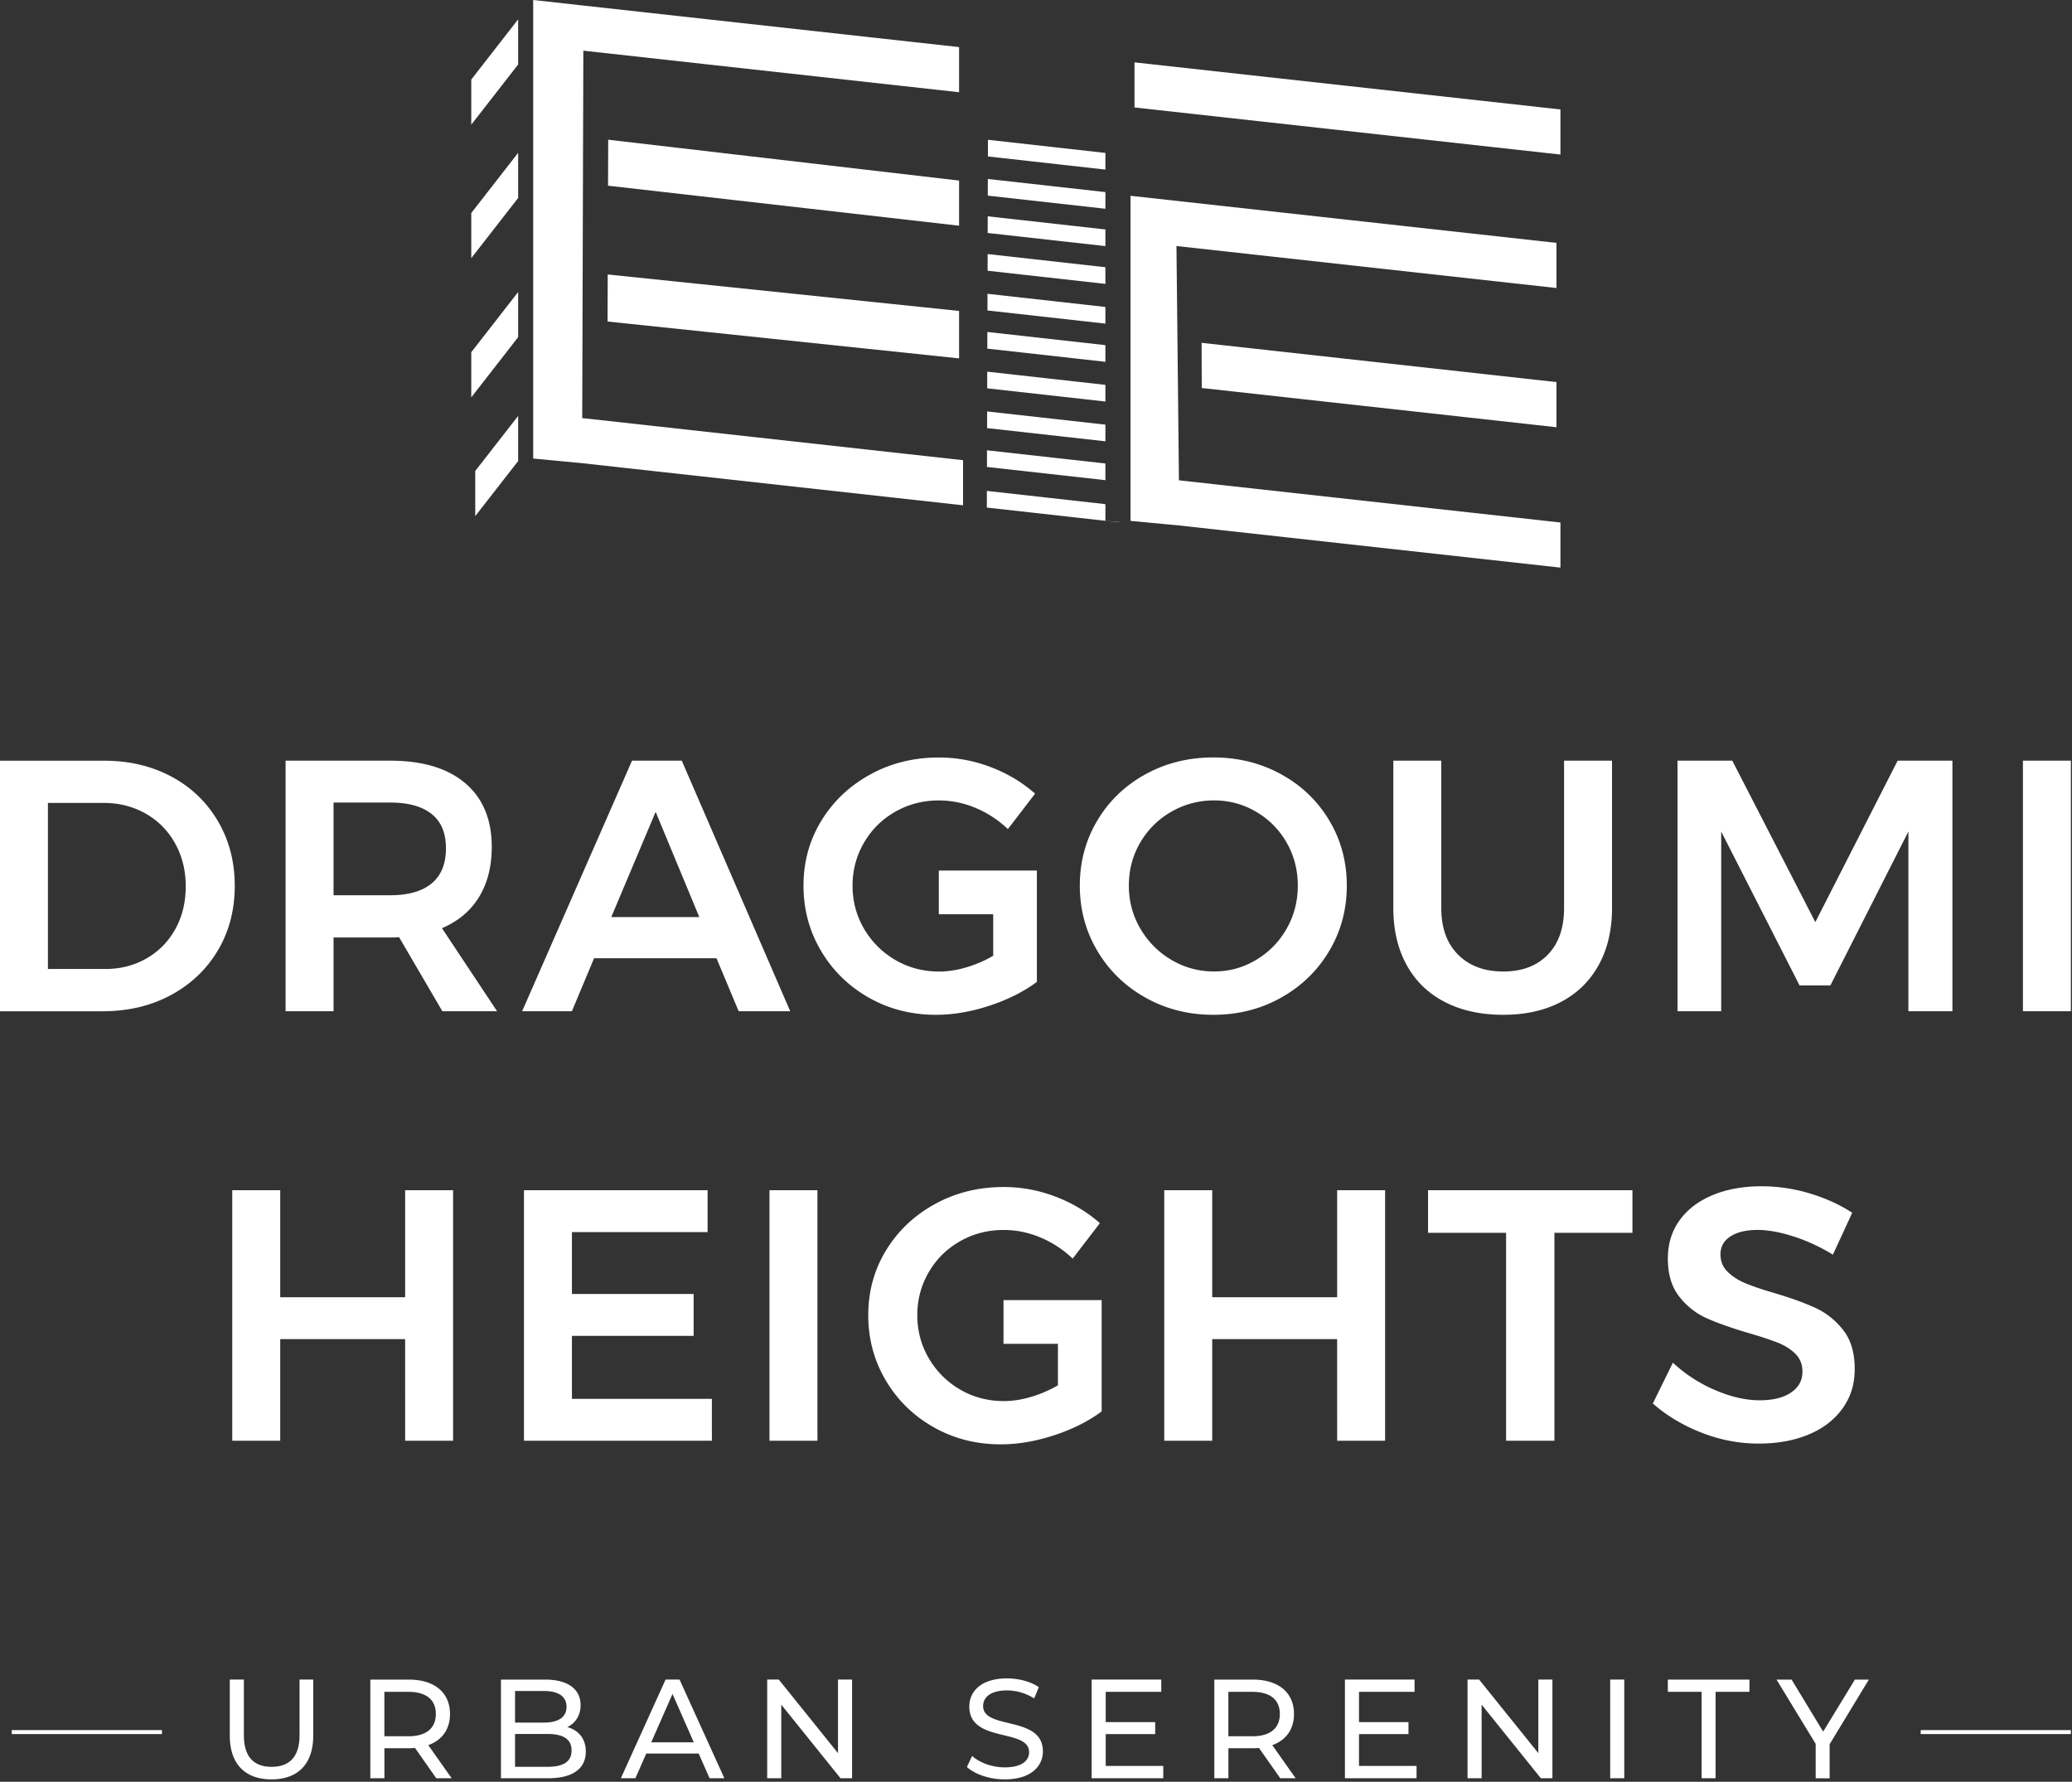
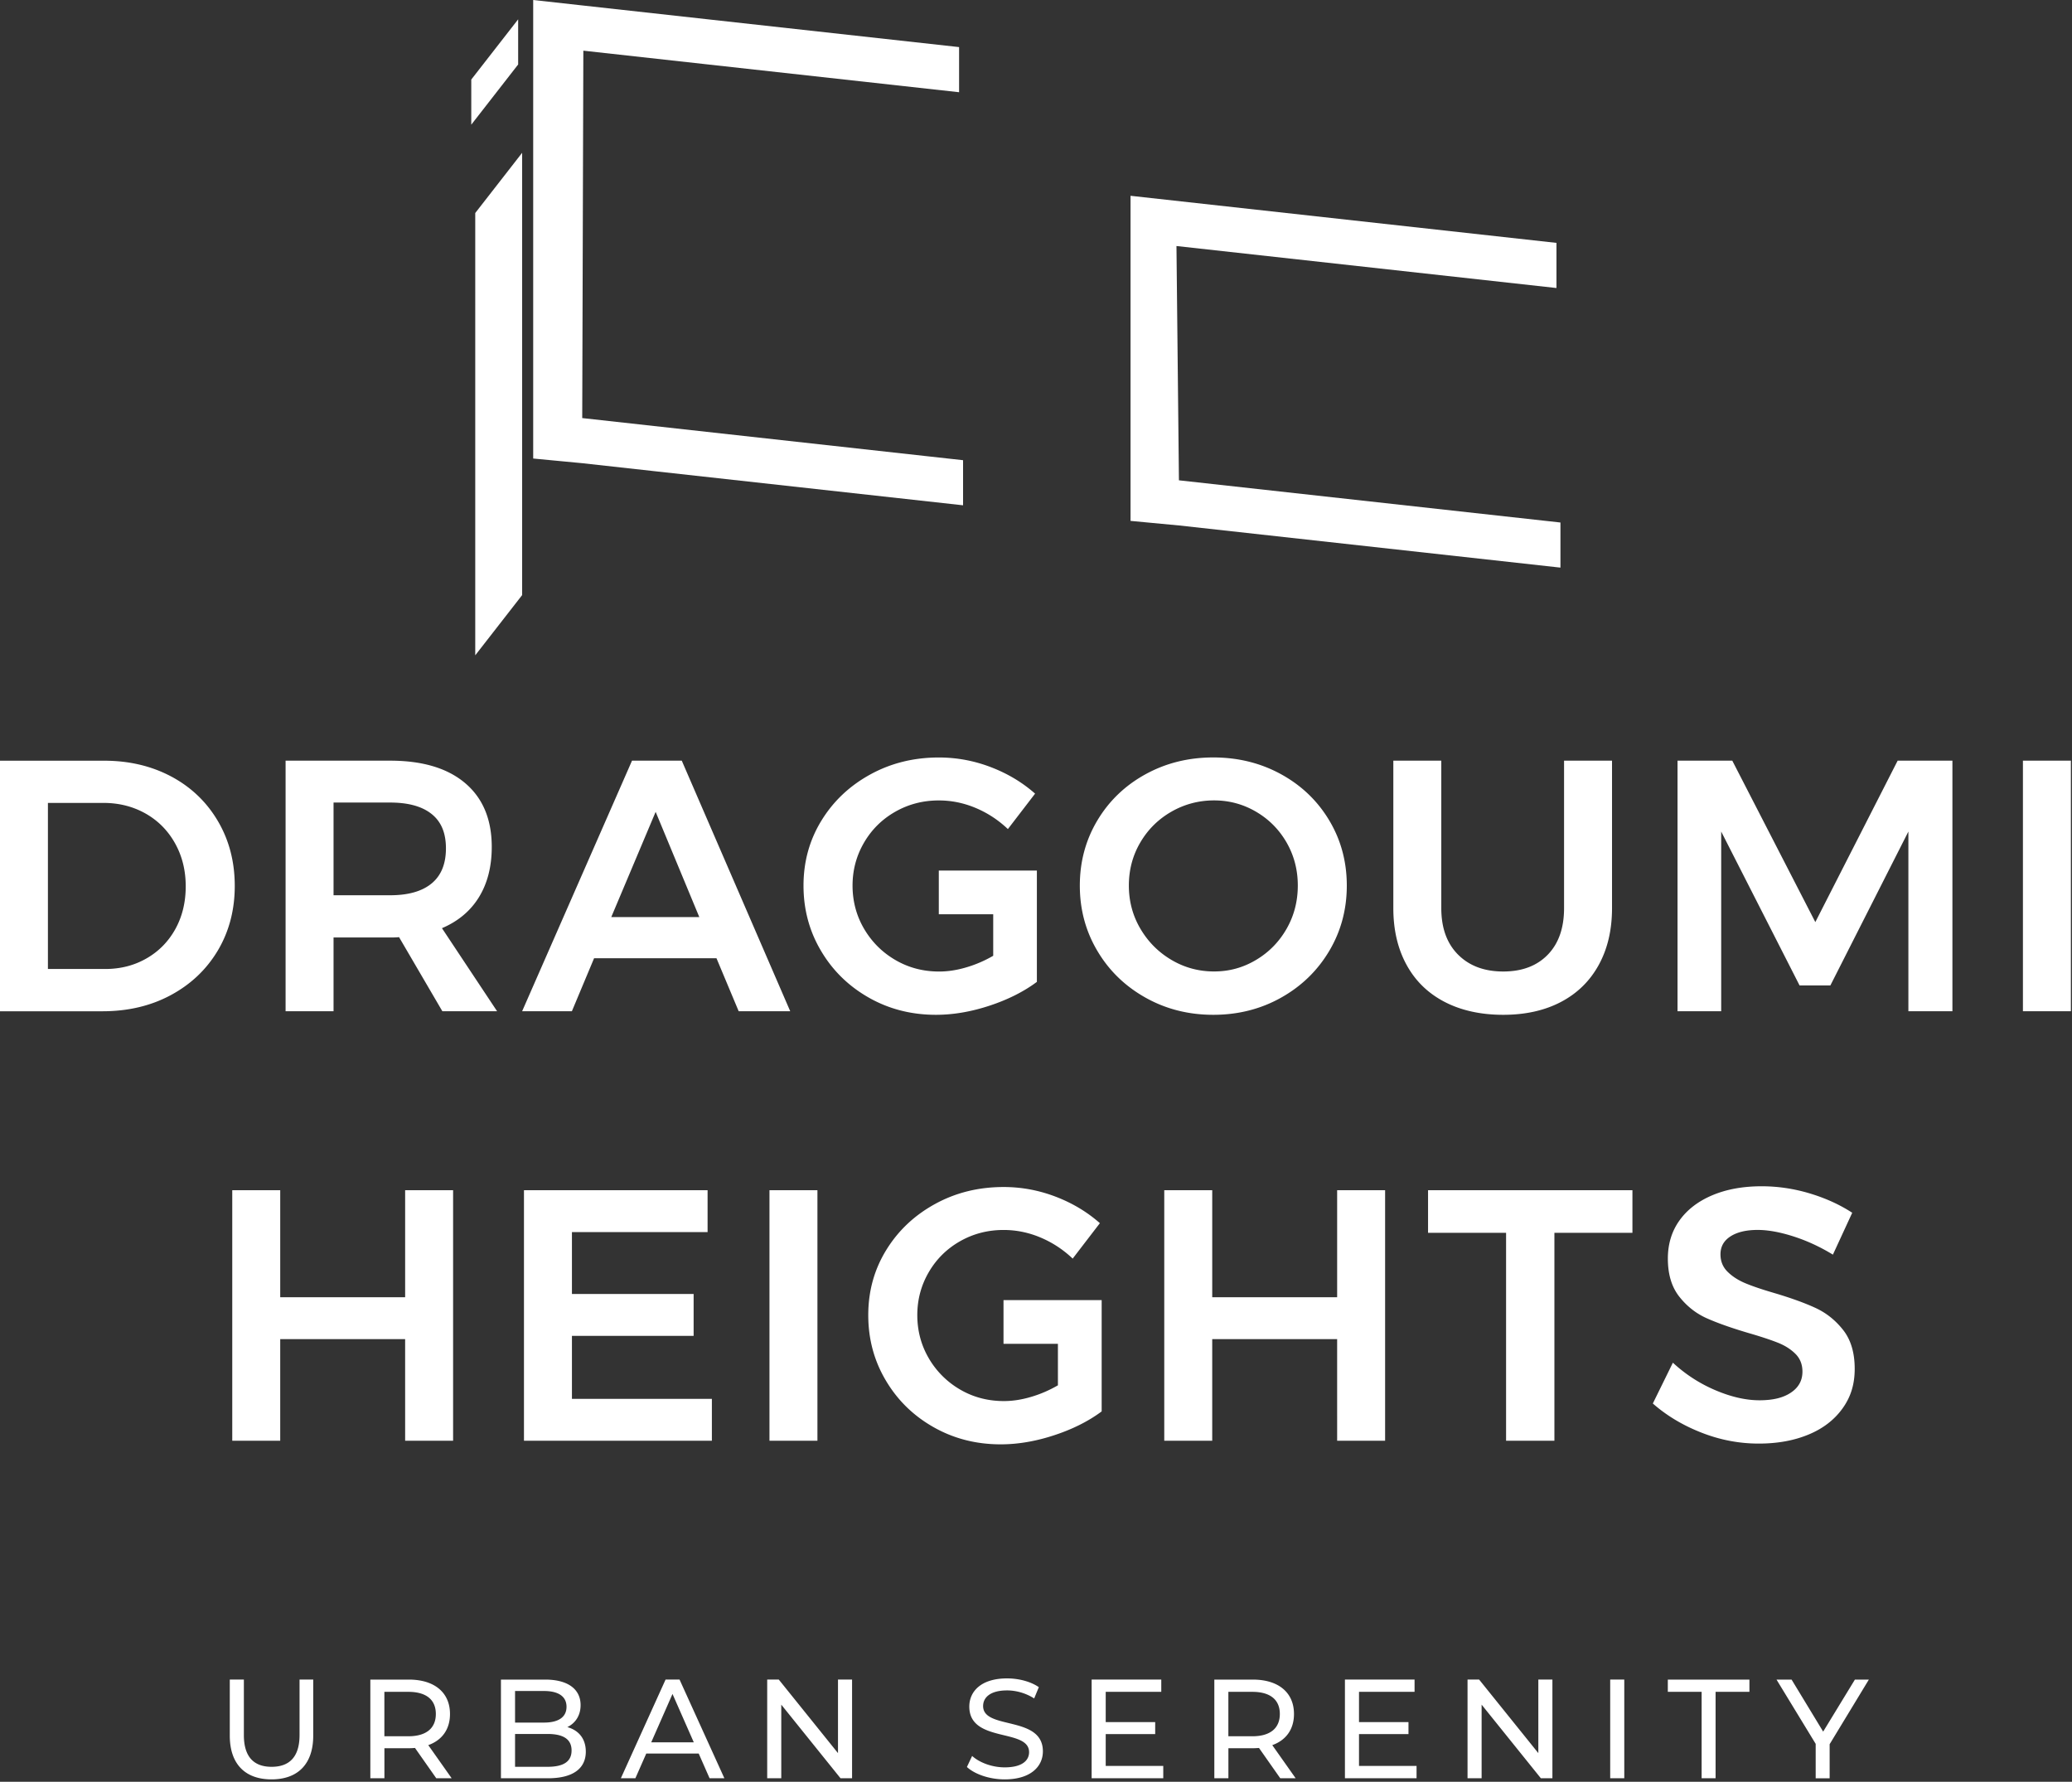
<svg xmlns="http://www.w3.org/2000/svg" width="521" height="448" fill="none" viewBox="0 0 521 448">
  <rect x="0" y="0" width="521" height="448" fill="#333333" stroke="none" />
  <path fill="#fff" d="M43.1 195.26c4.98 2.67 8.88 6.41 11.7 11.21 2.82 4.8 4.23 10.23 4.23 16.29 0 6.06-1.43 11.47-4.27 16.25-2.85 4.77-6.79 8.5-11.83 11.21-5.04 2.71-10.77 4.05-17.19 4.05H0v-63h26.19c6.3 0 11.94 1.34 16.92 4l-.01-.01Zm-6.26 45.72c3.09-1.77 5.5-4.23 7.25-7.38 1.74-3.15 2.61-6.73 2.61-10.75s-.9-7.63-2.7-10.84c-1.8-3.21-4.28-5.7-7.42-7.47-3.15-1.77-6.68-2.66-10.58-2.66H12.05v41.76h14.4c3.84 0 7.3-.88 10.39-2.66Zm74.39 13.28-10.89-18.63c-.48.06-1.23.09-2.25.09H83.87v18.54H71.81v-63h26.28c8.16 0 14.46 1.89 18.9 5.67 4.44 3.78 6.66 9.12 6.66 16.02 0 4.92-1.07 9.12-3.2 12.6-2.13 3.48-5.24 6.09-9.32 7.83l13.86 20.88h-13.77.01ZM83.87 225.1h14.22c4.56 0 8.04-.99 10.44-2.97 2.4-1.98 3.6-4.92 3.6-8.82 0-3.9-1.2-6.72-3.6-8.64-2.4-1.92-5.88-2.88-10.44-2.88H83.87v23.31Zm101.87 29.16-5.58-13.32h-30.78l-5.58 13.32h-12.51l27.63-63h12.51l27.27 63h-12.96Zm-32.04-23.67h22.14l-10.98-26.46-11.16 26.46Zm82.36-11.7h24.66v27.99c-3.3 2.46-7.28 4.46-11.92 5.99-4.65 1.53-9.13 2.29-13.46 2.29-6.18 0-11.81-1.44-16.88-4.32-5.07-2.88-9.08-6.79-12.01-11.75-2.94-4.95-4.41-10.42-4.41-16.42 0-6 1.5-11.44 4.5-16.33 3-4.89 7.09-8.76 12.29-11.61 5.19-2.85 10.93-4.27 17.23-4.27 4.5 0 8.87.81 13.09 2.43 4.23 1.62 7.93 3.84 11.12 6.66l-6.84 8.91c-2.4-2.28-5.1-4.05-8.1-5.31-3-1.26-6.09-1.89-9.27-1.89-3.96 0-7.6.94-10.93 2.83-3.33 1.89-5.96 4.49-7.88 7.79s-2.88 6.9-2.88 10.8c0 3.9.97 7.59 2.92 10.89 1.95 3.3 4.57 5.91 7.88 7.83 3.3 1.92 6.96 2.88 10.98 2.88 2.16 0 4.42-.34 6.79-1.04 2.37-.69 4.64-1.67 6.8-2.92v-10.44h-13.68v-10.99Zm86.08-24.21c5.13 2.82 9.16 6.69 12.1 11.61 2.94 4.92 4.41 10.38 4.41 16.38 0 6-1.47 11.47-4.41 16.42-2.94 4.95-6.97 8.87-12.1 11.75-5.13 2.88-10.82 4.32-17.06 4.32-6.24 0-11.92-1.44-17.05-4.32-5.13-2.88-9.17-6.79-12.1-11.75-2.94-4.95-4.41-10.42-4.41-16.42 0-6 1.47-11.46 4.41-16.38 2.94-4.92 6.97-8.79 12.1-11.61 5.13-2.82 10.81-4.23 17.05-4.23s11.93 1.41 17.06 4.23Zm-27.58 9.4c-3.3 1.89-5.91 4.47-7.83 7.74-1.92 3.27-2.88 6.88-2.88 10.84s.97 7.59 2.92 10.89c1.95 3.3 4.56 5.91 7.83 7.83 3.27 1.92 6.82 2.88 10.67 2.88 3.85 0 7.29-.96 10.53-2.88 3.24-1.92 5.81-4.53 7.7-7.83 1.89-3.3 2.83-6.93 2.83-10.89 0-3.96-.95-7.57-2.83-10.84-1.89-3.27-4.46-5.85-7.7-7.74-3.24-1.89-6.75-2.83-10.53-2.83-3.78 0-7.41.94-10.71 2.83Zm72.08 35.96c2.82 2.82 6.6 4.23 11.34 4.23s8.47-1.41 11.21-4.23c2.73-2.82 4.09-6.72 4.09-11.7v-37.08h12.06v37.08c0 5.46-1.11 10.21-3.33 14.26-2.22 4.05-5.39 7.16-9.5 9.32s-8.96 3.24-14.54 3.24c-5.58 0-10.55-1.08-14.71-3.24-4.17-2.16-7.37-5.27-9.58-9.32-2.22-4.05-3.33-8.8-3.33-14.26v-37.08h12.06v37.08c0 4.98 1.41 8.88 4.23 11.7Zm55.17-48.78h13.77l20.88 40.59 20.7-40.59h13.77v63h-11.07v-45.18l-19.62 38.7h-7.74l-19.71-38.7v45.18h-10.98v-63Zm86.85 0h12.06v63h-12.06v-63Zm-450.26 108h12.06v26.91h31.41v-26.91h12.06v63h-12.06V336.7H70.46v25.56H58.4v-63Zm73.35 0h46.17v10.53h-34.11v15.57h30.6v10.53h-30.6v15.84H179v10.53h-47.25v-63Zm61.73 0h12.06v63h-12.06v-63Zm58.87 27.63h24.66v27.99c-3.3 2.46-7.28 4.46-11.93 5.99-4.65 1.53-9.13 2.29-13.46 2.29-6.18 0-11.8-1.44-16.88-4.32-5.08-2.88-9.08-6.79-12.01-11.75-2.94-4.95-4.41-10.42-4.41-16.42 0-6 1.5-11.44 4.5-16.33 3-4.89 7.09-8.76 12.29-11.61 5.19-2.85 10.93-4.27 17.24-4.27 4.5 0 8.86.81 13.09 2.43s7.93 3.84 11.12 6.66l-6.84 8.91c-2.4-2.28-5.1-4.05-8.1-5.31-3-1.26-6.09-1.89-9.27-1.89-3.96 0-7.61.94-10.94 2.83-3.33 1.89-5.96 4.49-7.88 7.79s-2.88 6.9-2.88 10.8c0 3.9.97 7.59 2.92 10.89a21.67 21.67 0 0 0 7.88 7.83c3.3 1.92 6.96 2.88 10.98 2.88 2.16 0 4.42-.34 6.79-1.04 2.37-.69 4.63-1.67 6.79-2.92v-10.44h-13.68V326.9l.02-.01Zm40.4-27.63h12.06v26.91h31.41v-26.91h12.06v63h-12.06V336.7h-31.41v25.56h-12.06v-63Zm66.33 0h51.39v10.71h-19.62v52.29H378.7v-52.29h-19.62v-10.71Zm91.85 11.61c-3.39-1.08-6.38-1.62-8.96-1.62-2.88 0-5.16.54-6.84 1.62-1.68 1.08-2.52 2.58-2.52 4.5 0 1.74.58 3.19 1.75 4.36 1.17 1.17 2.64 2.13 4.41 2.88s4.18 1.57 7.25 2.47c4.26 1.26 7.75 2.52 10.48 3.78 2.73 1.26 5.05 3.12 6.98 5.58 1.92 2.46 2.88 5.7 2.88 9.72 0 4.02-1.04 7.19-3.11 10.04-2.07 2.85-4.92 5.03-8.55 6.52-3.63 1.5-7.79 2.25-12.46 2.25-4.92 0-9.72-.91-14.4-2.75-4.68-1.83-8.76-4.27-12.24-7.33l5.04-10.26c3.18 2.94 6.75 5.25 10.71 6.93 3.96 1.68 7.65 2.52 11.07 2.52s6-.64 7.92-1.94c1.92-1.29 2.88-3.04 2.88-5.26 0-1.8-.58-3.29-1.75-4.46s-2.66-2.12-4.46-2.83c-1.8-.71-4.26-1.53-7.38-2.43-4.26-1.26-7.74-2.49-10.44-3.69-2.7-1.2-5.01-3.01-6.93-5.44-1.92-2.43-2.88-5.62-2.88-9.58 0-3.66.97-6.85 2.92-9.58 1.95-2.73 4.71-4.84 8.28-6.35 3.57-1.5 7.7-2.25 12.38-2.25 4.08 0 8.11.6 12.11 1.8 3.99 1.2 7.54 2.82 10.67 4.86l-4.86 10.53c-3.24-1.98-6.56-3.51-9.95-4.59ZM57.78 436.41V422.3h3.54v13.96c0 5.49 2.52 7.98 6.98 7.98 4.46 0 7.02-2.48 7.02-7.98V422.3h3.44v14.11c0 7.2-3.93 10.99-10.49 10.99-6.56 0-10.49-3.79-10.49-10.99Zm51.92 10.71-5.35-7.62c-.5.04-1.03.07-1.56.07h-6.13v7.55h-3.54v-24.81h9.68c6.45 0 10.35 3.26 10.35 8.65 0 3.83-1.98 6.59-5.46 7.83l5.88 8.33h-3.87Zm-.11-16.17c0-3.54-2.37-5.56-6.91-5.56h-6.03v11.17h6.03c4.54 0 6.91-2.06 6.91-5.6v-.01Zm37.71 9.47c0 4.25-3.23 6.7-9.5 6.7h-11.84v-24.81h11.13c5.71 0 8.9 2.41 8.9 6.42 0 2.69-1.38 4.57-3.33 5.53 2.8.78 4.64 2.87 4.64 6.17v-.01Zm-17.79-15.24v7.94h7.27c3.62 0 5.67-1.35 5.67-3.97s-2.06-3.97-5.67-3.97h-7.27Zm14.21 14.95c0-2.87-2.13-4.15-6.06-4.15h-8.15v8.26h8.15c3.93 0 6.06-1.24 6.06-4.11Zm31.97.78H162.5l-2.73 6.2h-3.65l11.24-24.81h3.51l11.27 24.81h-3.72l-2.73-6.2Zm-1.24-2.83-5.35-12.16-5.35 12.16h10.71-.01Zm39.8-15.78v24.81h-2.91l-14.89-18.5v18.5h-3.54V422.3h2.91l14.89 18.5v-18.5h3.54Zm28.88 21.98 1.31-2.77c1.84 1.67 5 2.87 8.19 2.87 4.29 0 6.13-1.67 6.13-3.83 0-6.06-15.03-2.23-15.03-11.45 0-3.83 2.98-7.09 9.5-7.09 2.91 0 5.92.78 7.98 2.2l-1.17 2.84c-2.16-1.38-4.61-2.02-6.81-2.02-4.22 0-6.03 1.77-6.03 3.94 0 6.06 15.03 2.27 15.03 11.38 0 3.79-3.05 7.05-9.61 7.05-3.79 0-7.51-1.28-9.5-3.12h.01Zm49.37-.25v3.08h-18.01V422.3H292v3.08h-13.97V433h12.44v3.01h-12.44v8.01h14.46l.01.01Zm29.42 3.09-5.35-7.62c-.5.04-1.03.07-1.56.07h-6.13v7.55h-3.54v-24.81h9.68c6.45 0 10.35 3.26 10.35 8.65 0 3.83-1.98 6.59-5.46 7.83l5.88 8.33h-3.87Zm-.11-16.17c0-3.54-2.37-5.56-6.91-5.56h-6.03v11.17h6.03c4.54 0 6.91-2.06 6.91-5.6v-.01Zm34.38 13.08v3.08h-18.01V422.3h17.51v3.08h-13.97V433h12.44v3.01h-12.44v8.01h14.46l.01.01Zm34.16-21.73v24.81h-2.91l-14.89-18.5v18.5h-3.54V422.3h2.91l14.89 18.5v-18.5h3.54Zm14.53 0h3.54v24.81h-3.54V422.3Zm23 3.09h-8.51v-3.08h20.52v3.08h-8.51v21.73h-3.51v-21.73h.01Zm32.18 13.15v8.58h-3.51v-8.65l-9.85-16.16h3.79l7.94 13.08 7.98-13.08h3.51l-9.85 16.23h-.01Z" />
-   <path stroke="#fff" stroke-miterlimit="10" d="M520.72 435.51h-37.76m-442.24 0H2.96" />
  <path fill="#fff" d="M392.37 131.38v11.34l-95.81-10.59c-4.09-.39-8.19-.78-12.29-1.16V49.23l107.1 11.84v11.35l-95.55-10.56c.2 19.64.41 39.27.62 58.91l95.93 10.61Z" />
-   <path fill="#fff" d="M302.18 97.56c29.73 3.29 59.46 6.57 89.19 9.86V96.07l-89.23-9.87c.01 3.78.03 7.57.04 11.35v.01Zm-16.91-70.54 107.1 11.84V27.52l-107.1-11.84v11.34Zm-7.32 15.62v-4.19l-29.53-3.3c0 1.4 0 2.79-.01 4.19l29.54 3.3Zm-29.57 6.55 29.57 3.3V48.3L248.39 45c0 1.4 0 2.79-.01 4.19Zm-.03 9.39 29.6 3.3v-4.19l-29.59-3.3c0 1.4 0 2.79-.01 4.19Zm-.03 9.49 29.63 3.31v-4.19l-29.61-3.31c0 1.4 0 2.79-.01 4.19h-.01Zm-.03 9.99 29.66 3.31v-4.19l-29.65-3.31c0 1.4 0 2.79-.01 4.19Zm-.03 9.6 29.69 3.31v-4.19l-29.68-3.31c0 1.4 0 2.79-.01 4.19Zm-.03 9.98 29.72 3.32v-4.19l-29.71-3.32c0 1.4 0 2.79-.01 4.19Zm-.03 10 29.75 3.32v-4.19l-29.74-3.32c0 1.4 0 2.79-.01 4.19Zm-.03 9.77 29.78 3.32v-4.19l-29.77-3.32c0 1.4 0 2.79-.01 4.19Zm29.78 9.35-29.8-3.33c0 1.4 0 2.79-.01 4.19l33.33 3.72v-.06c-1.17-.11-2.34-.23-3.52-.34v-4.18Zm-36.79-70.01V45.4c-29.41-3.42-58.82-6.85-88.23-10.27-.01 3.85-.03 7.7-.04 11.56 29.42 3.35 58.85 6.71 88.27 10.06Zm0 33.37V78.18c-29.45-3.05-58.9-6.11-88.35-9.17-.01 3.94-.03 7.89-.04 11.83l88.39 9.27v.01Z" />
-   <path fill="#fff" d="M242.16 115.71v11.34l-95.8-10.59-12.29-1.17V0c4.22.47 8.43.93 12.65 1.4l94.44 10.44v11.35l-94.48-10.45c-.09 30.79-.19 61.59-.28 92.38l95.76 10.59ZM118.5 20v11.35c3.93-5.05 7.86-10.09 11.79-15.14V4.86c-3.93 5.05-7.86 10.09-11.79 15.14Zm1 98.42v11.35c3.6-4.62 7.19-9.24 10.79-13.85v-11.35c-3.6 4.62-7.19 9.24-10.79 13.85Zm-1-64.86v11.35c3.93-5.05 7.86-10.09 11.79-15.14V38.42c-3.93 5.05-7.86 10.09-11.79 15.14Zm0 35v11.35c3.93-5.05 7.86-10.09 11.79-15.14V73.42c-3.93 5.05-7.86 10.09-11.79 15.14Z" />
+   <path fill="#fff" d="M242.16 115.71v11.34l-95.8-10.59-12.29-1.17V0c4.22.47 8.43.93 12.65 1.4l94.44 10.44v11.35l-94.48-10.45c-.09 30.79-.19 61.59-.28 92.38l95.76 10.59ZM118.5 20v11.35c3.93-5.05 7.86-10.09 11.79-15.14V4.86c-3.93 5.05-7.86 10.09-11.79 15.14Zm1 98.42v11.35c3.6-4.62 7.19-9.24 10.79-13.85v-11.35c-3.6 4.62-7.19 9.24-10.79 13.85Zv11.35c3.93-5.05 7.86-10.09 11.79-15.14V38.42c-3.93 5.05-7.86 10.09-11.79 15.14Zm0 35v11.35c3.93-5.05 7.86-10.09 11.79-15.14V73.42c-3.93 5.05-7.86 10.09-11.79 15.14Z" />
</svg>